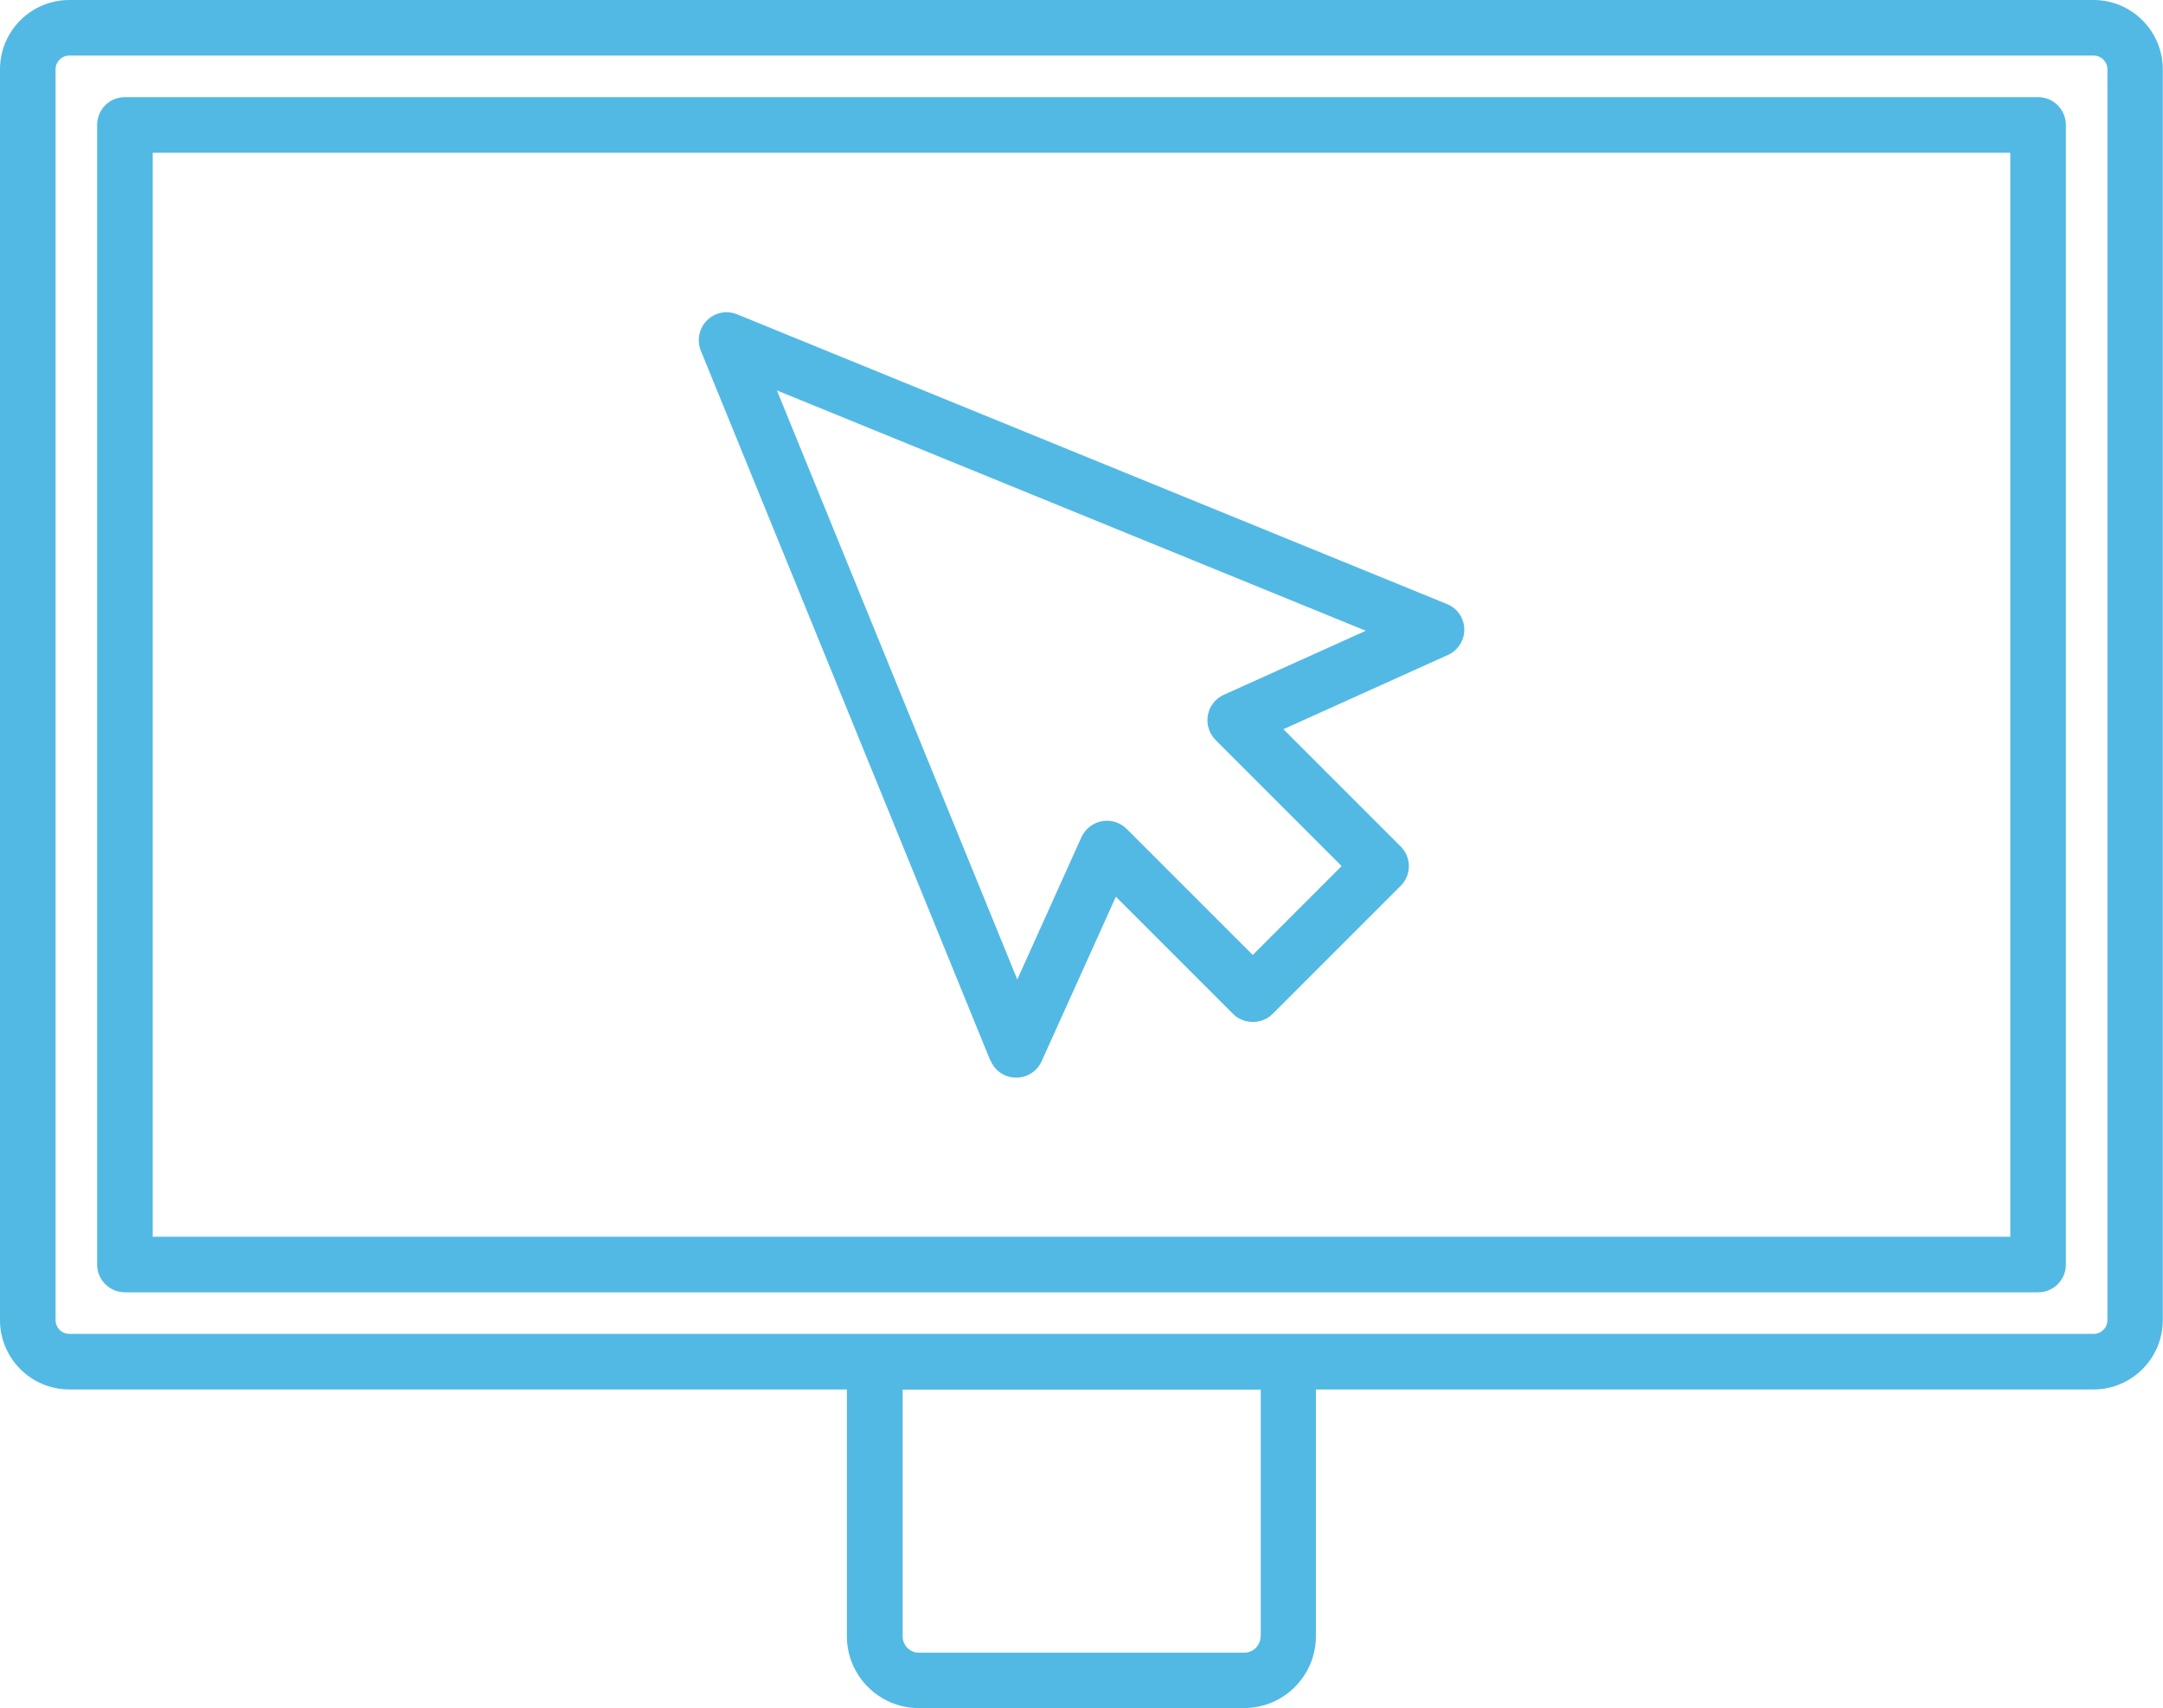
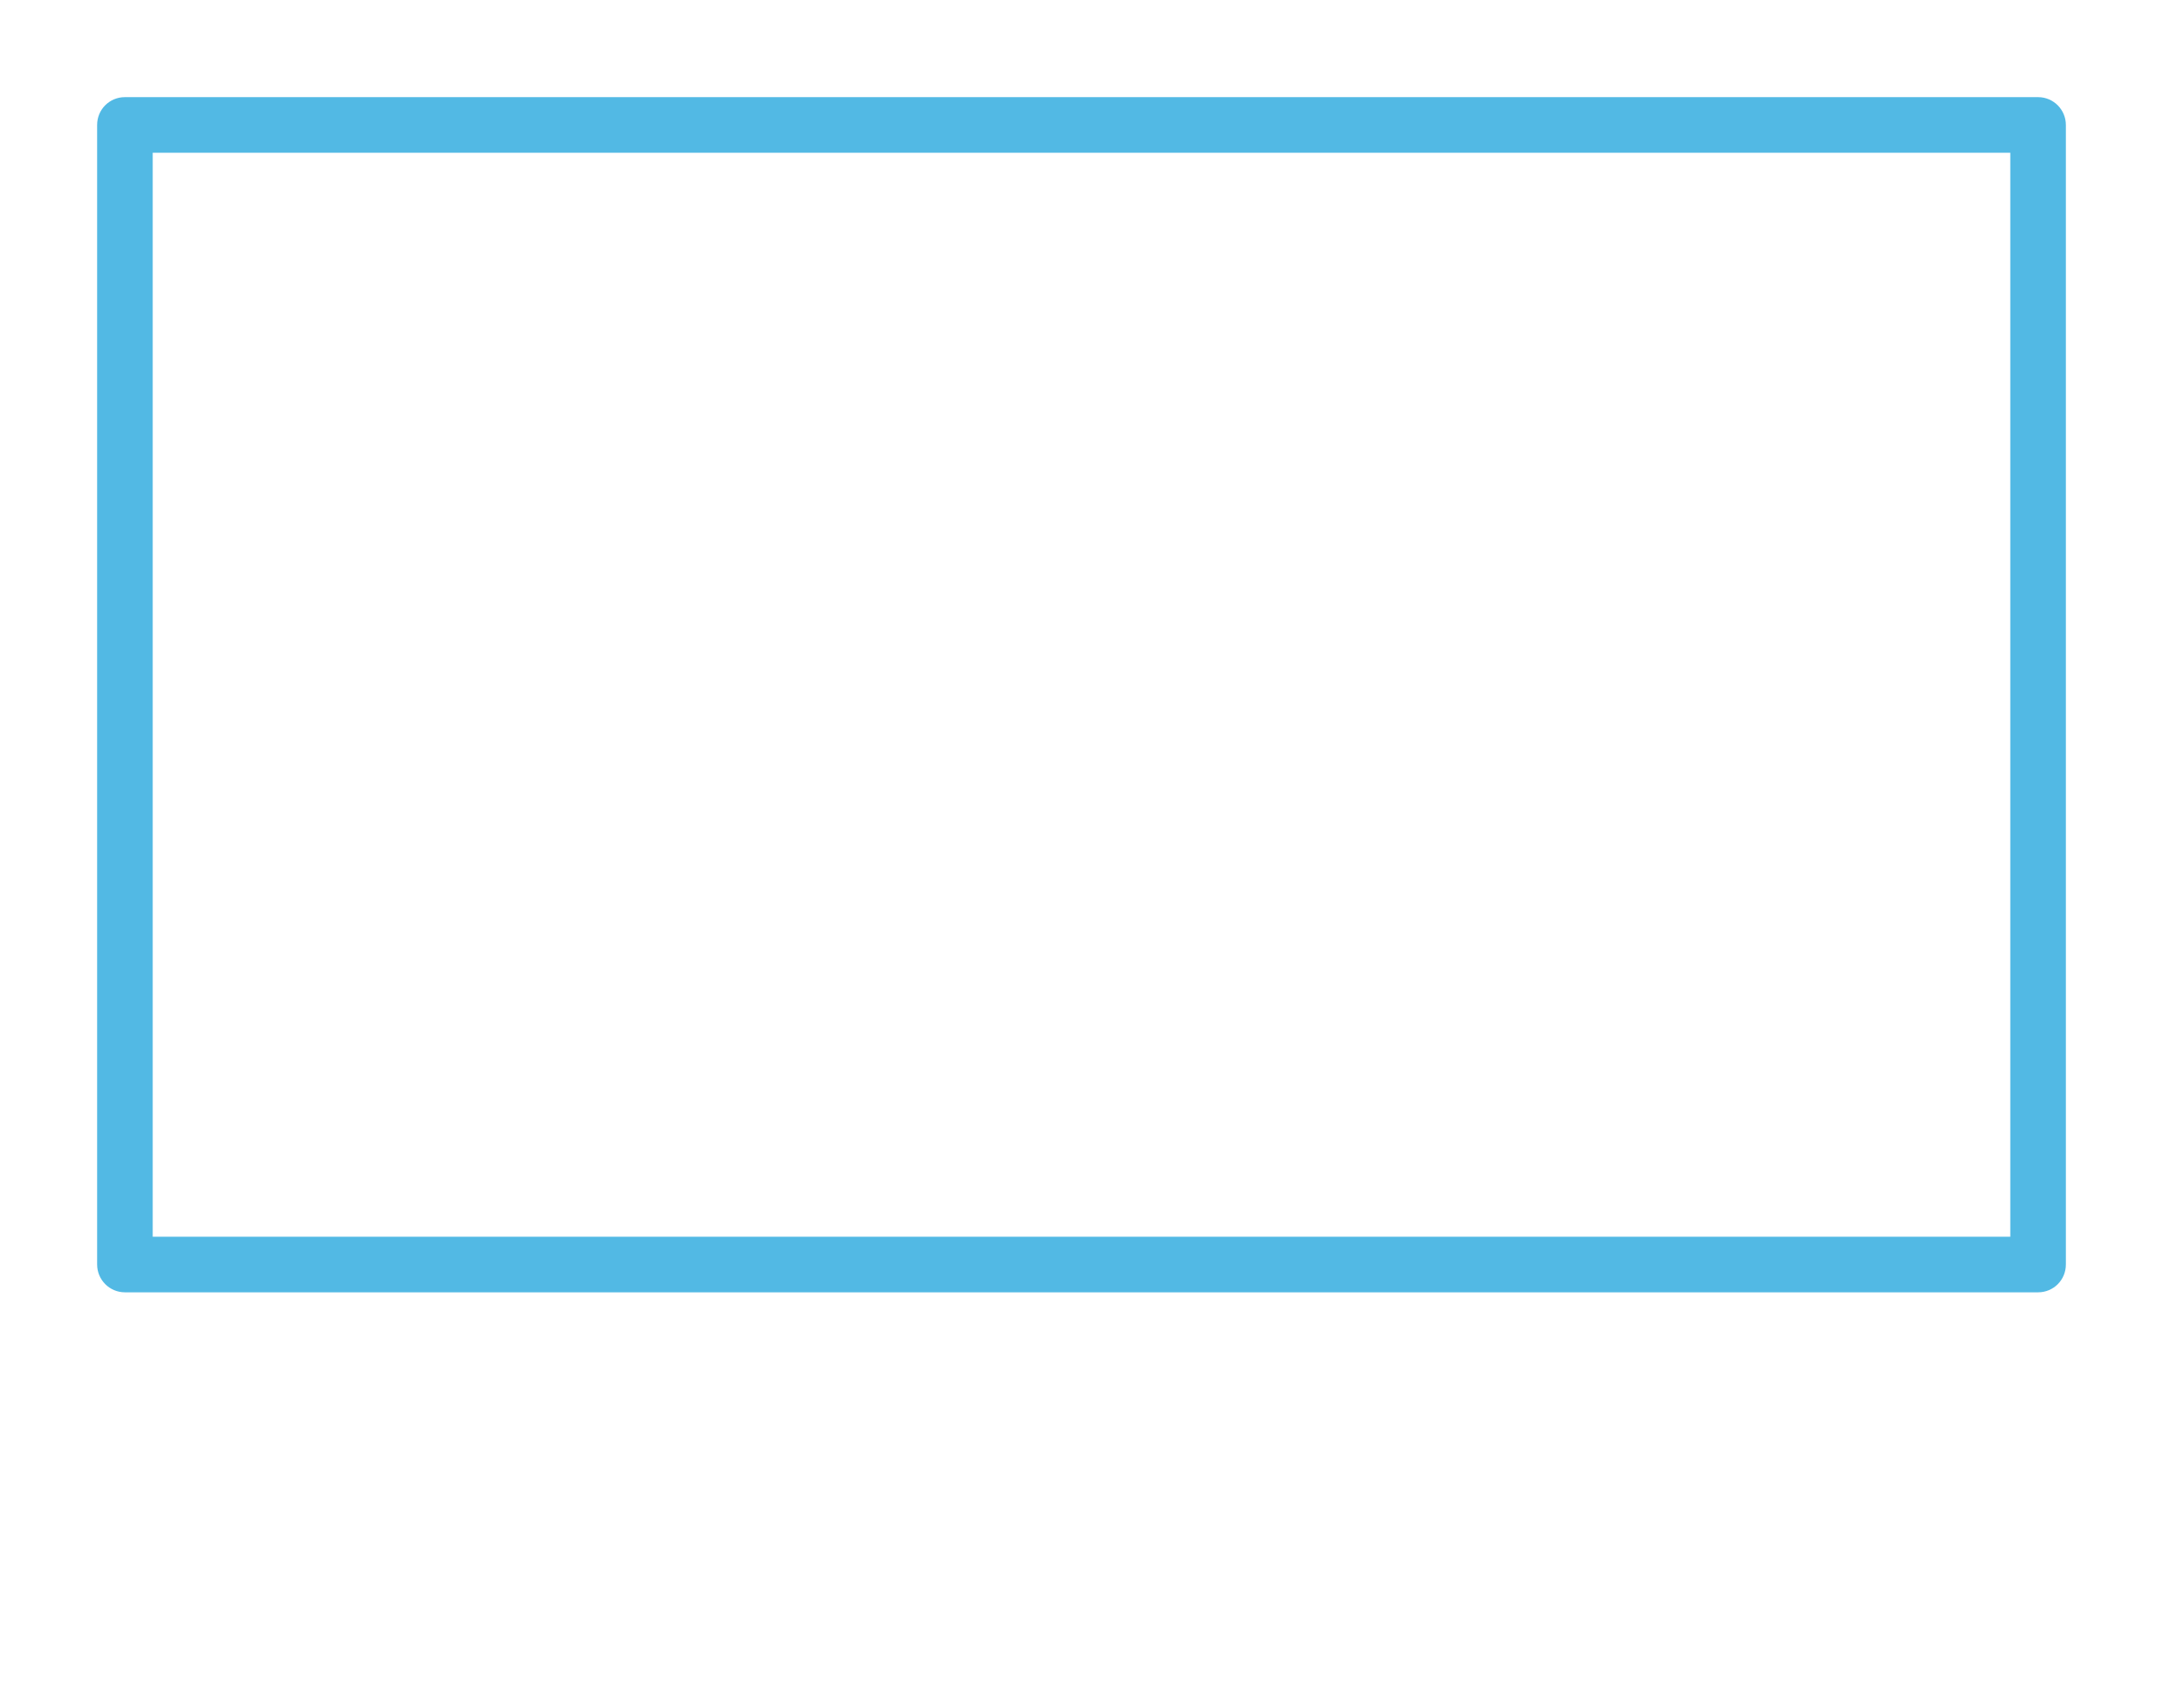
<svg xmlns="http://www.w3.org/2000/svg" id="Layer_2" viewBox="0 0 105.1 83">
  <defs>
    <style>.cls-1{fill:#52b9e4;}</style>
  </defs>
  <g id="Layer_1-2">
-     <path class="cls-1" d="M101.73,0H3.37C1.51,0,0,1.51,0,3.37v60.77c0,1.86,1.51,3.37,3.37,3.37h37.78v11.99c0,1.93,1.57,3.49,3.49,3.49h15.81c1.93,0,3.49-1.57,3.49-3.49v-11.99h37.78c1.86,0,3.37-1.51,3.37-3.37V3.37c0-1.86-1.51-3.37-3.37-3.37ZM61.25,79.51c0,.44-.36.79-.79.79h-15.81c-.44,0-.79-.36-.79-.79v-11.99h17.4v11.99ZM102.4,64.14c0,.37-.3.67-.67.67H3.37c-.37,0-.67-.3-.67-.67V3.37c0-.37.3-.67.67-.67h98.36c.37,0,.67.3.67.67v60.77Z" />
    <path class="cls-1" d="M99.03,4.72H6.07c-.75,0-1.35.6-1.35,1.35v55.37c0,.74.6,1.35,1.35,1.35h92.96c.75,0,1.35-.6,1.35-1.35V6.07c0-.74-.6-1.35-1.35-1.35ZM97.68,60.09H7.42V7.42h90.26v52.67Z" />
-     <path class="cls-1" d="M48.13,51.52c.2.5.68.83,1.22.84h.03c.53,0,1.01-.31,1.23-.79l3.61-8,5.7,5.7c.51.51,1.4.51,1.91,0l6.23-6.23c.53-.53.53-1.38,0-1.91l-5.7-5.7,8-3.61c.49-.22.8-.72.79-1.25-.01-.54-.34-1.02-.84-1.22l-34.5-14.08c-.5-.2-1.08-.09-1.46.3-.38.38-.5.96-.3,1.46l14.07,34.5ZM66.38,30.64l-6.92,3.12c-.4.18-.69.55-.77.99-.08.44.06.88.37,1.2l6.13,6.13-4.32,4.32-6.13-6.13c-.31-.31-.76-.45-1.2-.37-.44.08-.8.37-.99.77l-3.12,6.92-11.68-28.62,28.62,11.68Z" />
  </g>
</svg>